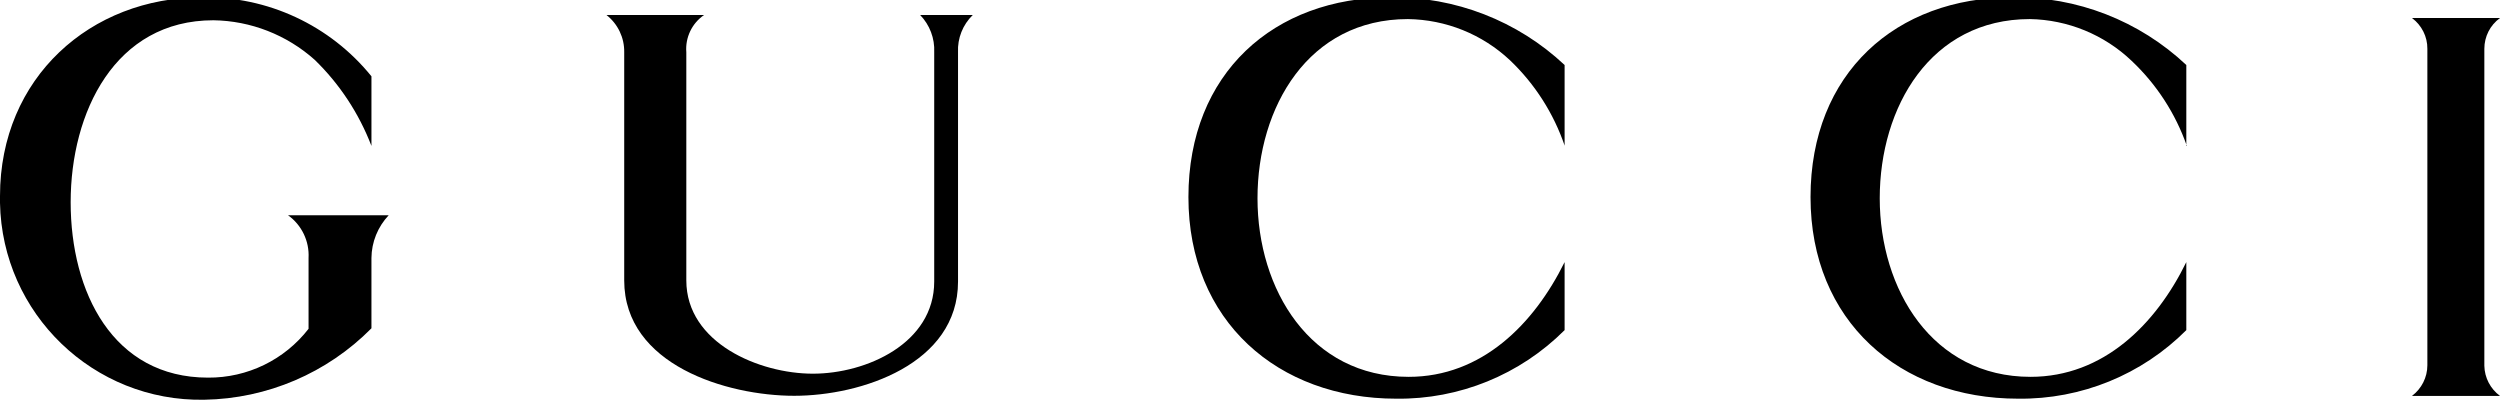
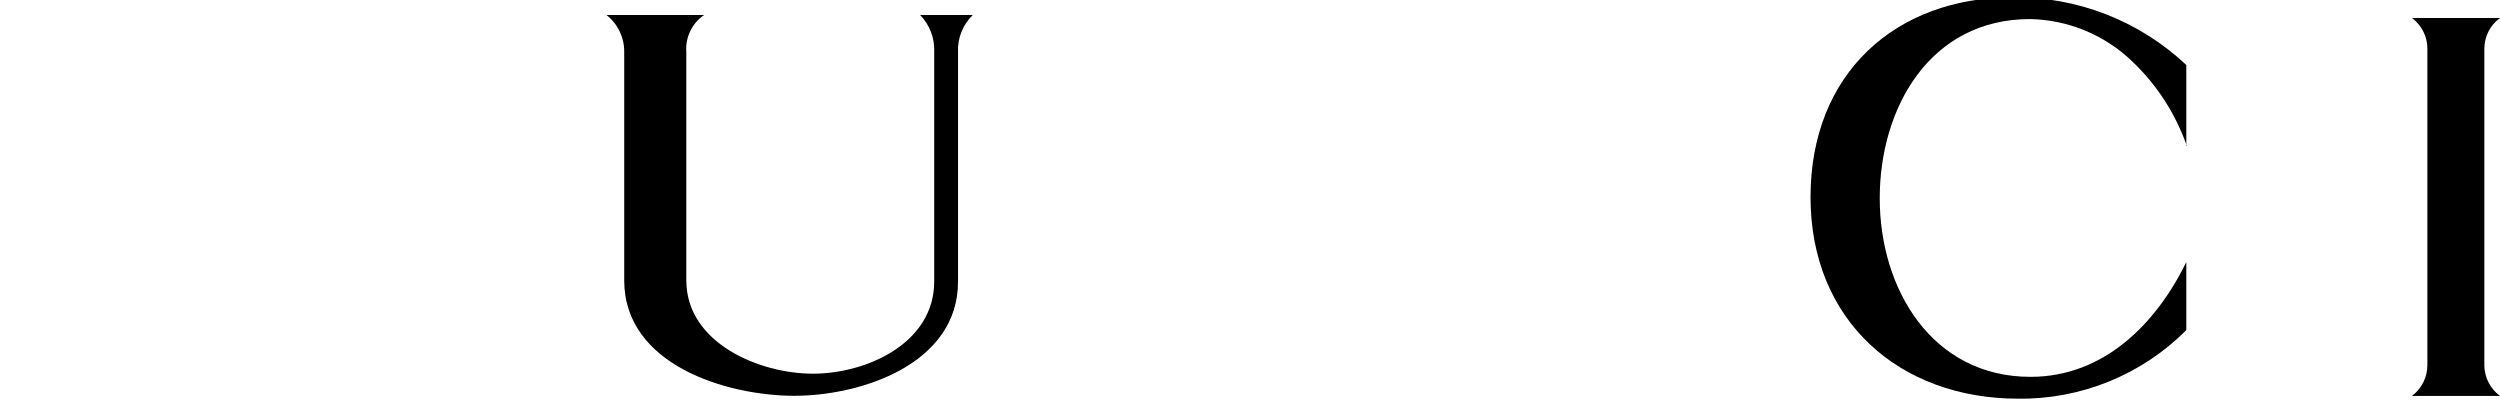
<svg xmlns="http://www.w3.org/2000/svg" id="Ebene_1" data-name="Ebene 1" viewBox="0 0 190 31.65">
  <defs>
    <style> .cls-1 { fill: none; } </style>
  </defs>
  <g id="Layer_2" data-name="Layer 2">
    <g id="Layer_1-2" data-name="Layer 1-2">
      <path d="m183.31,1.37h6.69c-.75.54-1.19,1.41-1.19,2.34v24.09c.02.91.46,1.75,1.19,2.29h-6.69c.73-.55,1.17-1.41,1.17-2.33V3.71c.01-.92-.43-1.79-1.17-2.34Z" />
-       <path d="m28.23,11.09c-.95-2.47-2.42-4.71-4.32-6.55-2.12-1.89-4.85-2.96-7.69-3-7.49,0-10.85,7-10.85,13.83s3.21,13.33,10.44,13.33c2.99.02,5.81-1.35,7.64-3.71v-5.38c.07-1.28-.52-2.51-1.56-3.25h7.65c-.83.88-1.3,2.04-1.31,3.25v5.34c-3.36,3.4-7.92,5.35-12.7,5.43C7.11,30.54.16,23.84,0,15.42c0-.17,0-.35,0-.52C0,5.89,6.9-.2,15.33-.2c5-.1,9.76,2.12,12.9,6v5.29Z" />
      <path d="m46.11,1.14h7.4c-.92.63-1.44,1.71-1.35,2.83v17.34c0,4.76,5.55,7.09,9.62,7.09s9.22-2.31,9.22-7V3.97c.05-1.05-.34-2.08-1.07-2.83h4c-.76.74-1.17,1.77-1.12,2.83v17.43c0,6.27-7.36,8.68-12.45,8.68s-12.92-2.33-12.92-8.77V3.97c.02-1.1-.48-2.15-1.35-2.83h.02Z" />
-       <path d="m118.92,11.09c-.84-2.47-2.27-4.71-4.16-6.51-2.11-1.98-4.87-3.09-7.76-3.13-7.56,0-11.43,6.69-11.43,13.62s4,13.57,11.49,13.57c5.55,0,9.52-4,11.85-8.72v5.17c-3.39,3.39-8,5.27-12.79,5.21-9,0-15.8-5.9-15.8-15.32S96.82-.2,105.68-.2c4.91-.06,9.65,1.78,13.23,5.14v6.15h.01Z" />
      <path d="m166.2,11.09c-.86-2.46-2.3-4.68-4.2-6.47-2.09-1.99-4.85-3.12-7.73-3.17-7.55,0-11.41,6.69-11.41,13.62s4,13.57,11.46,13.57c5.55,0,9.53-4,11.84-8.72v5.17c-3.38,3.39-7.99,5.27-12.78,5.21-9,0-15.78-5.9-15.78-15.32S144.09-.2,152.94-.2c4.91-.07,9.65,1.78,13.22,5.14v6.15h.04Z" />
      <rect class="cls-1" x="0" y="-9.91" width="190" height="50" />
    </g>
  </g>
</svg>